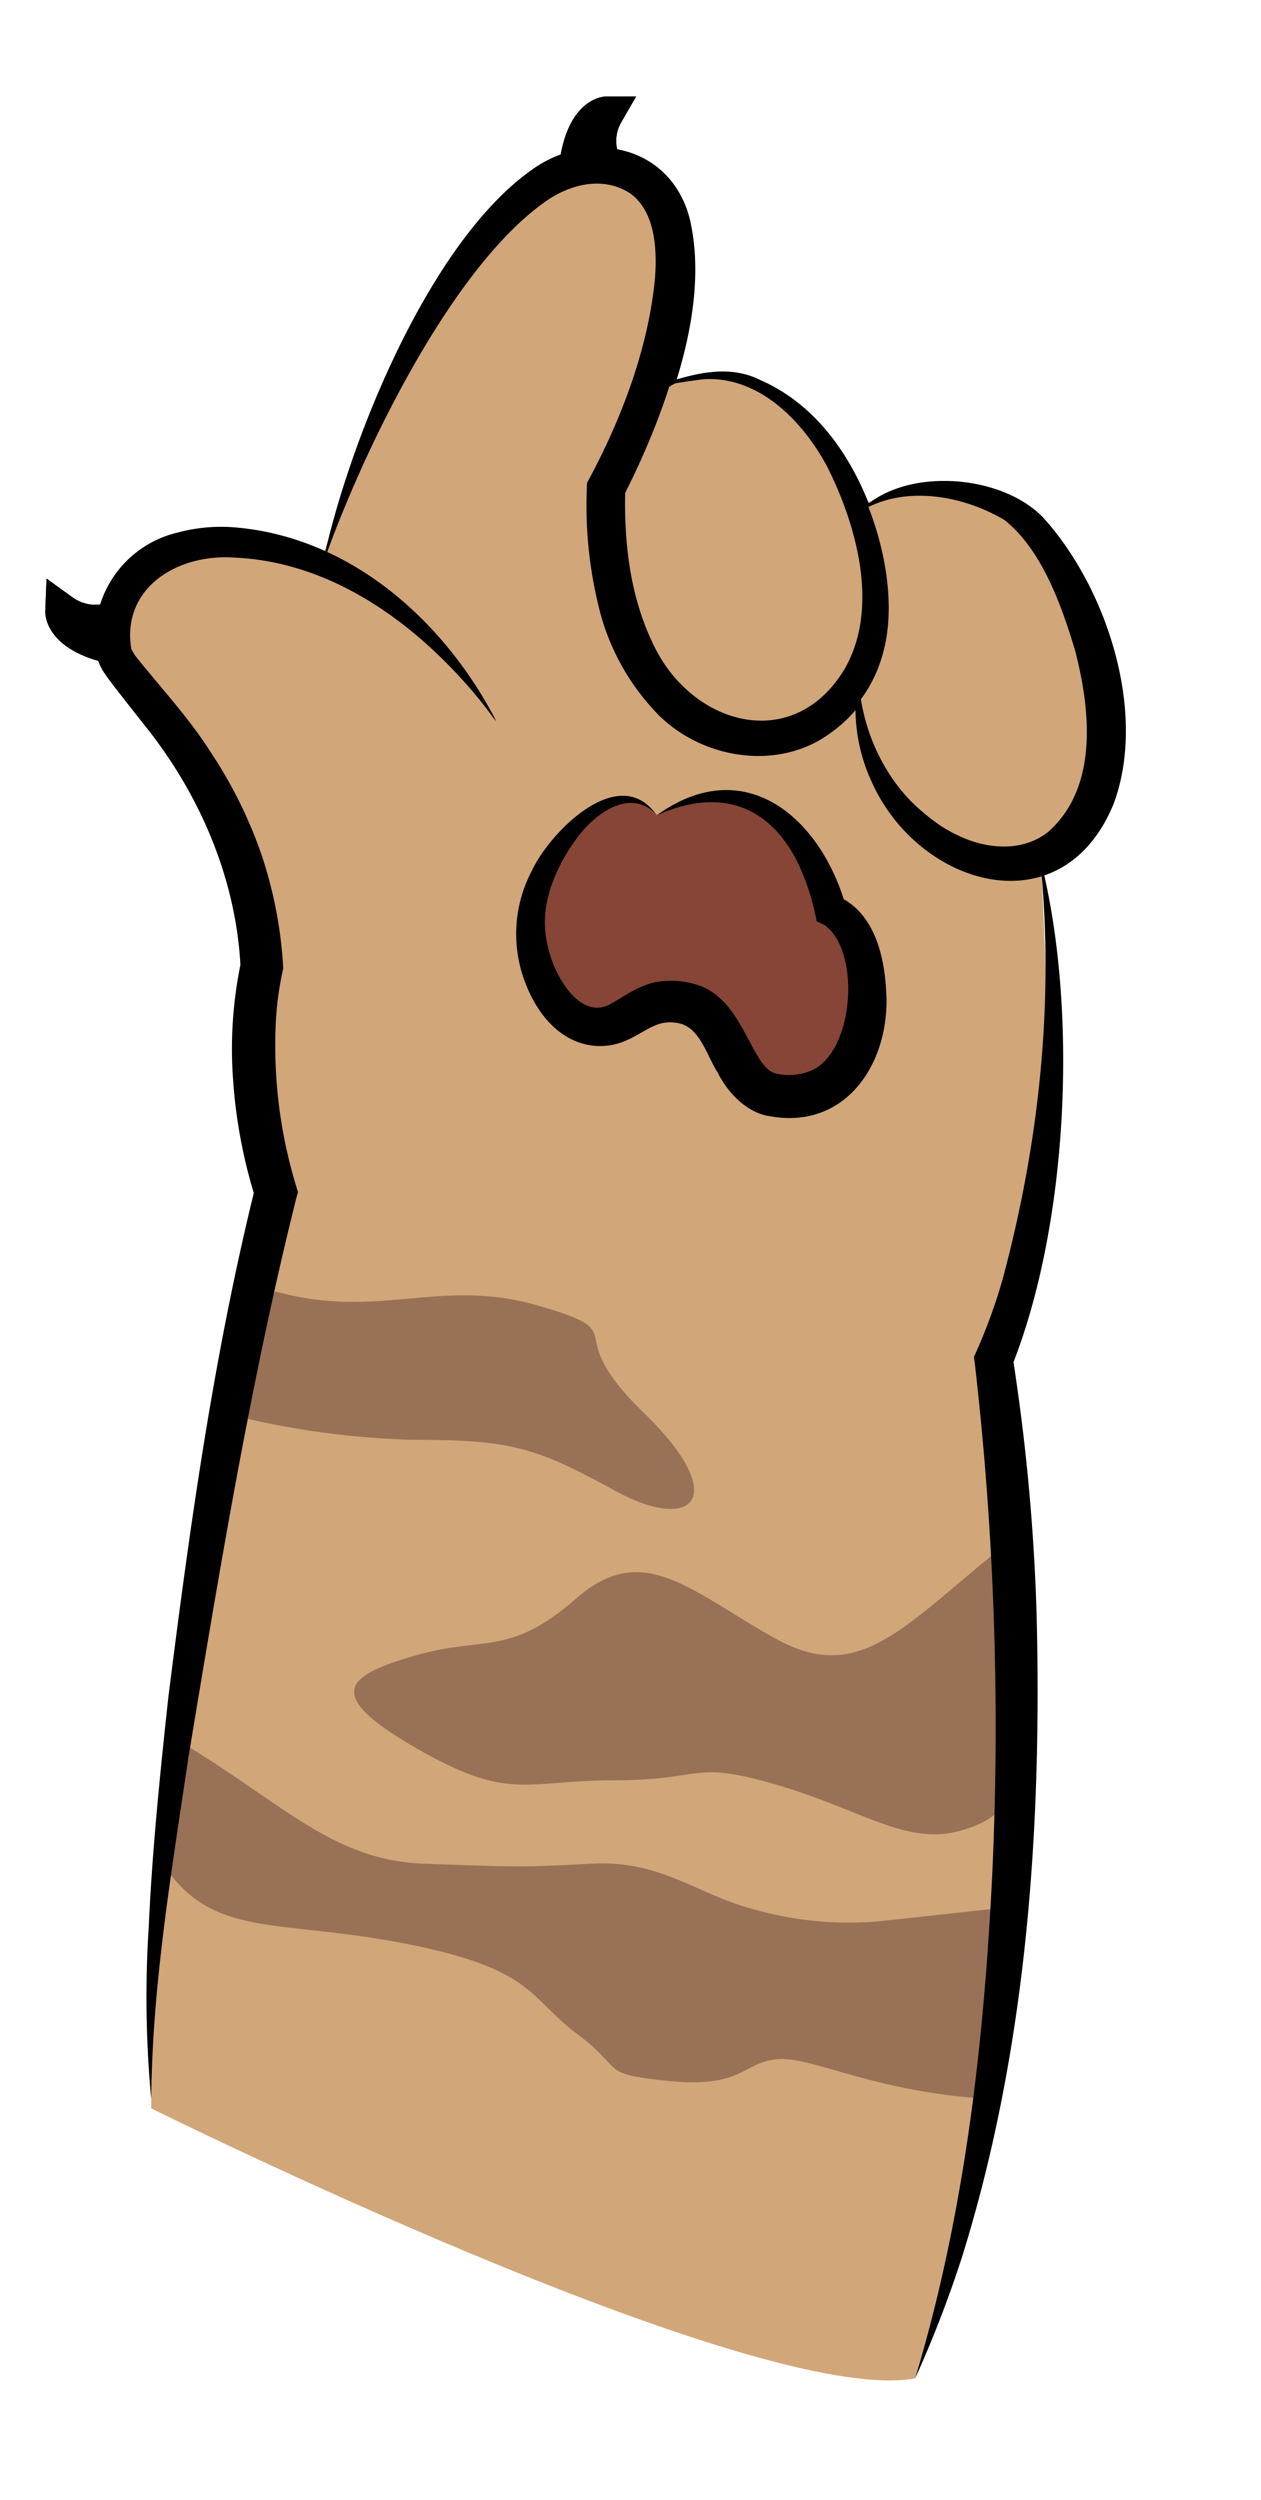
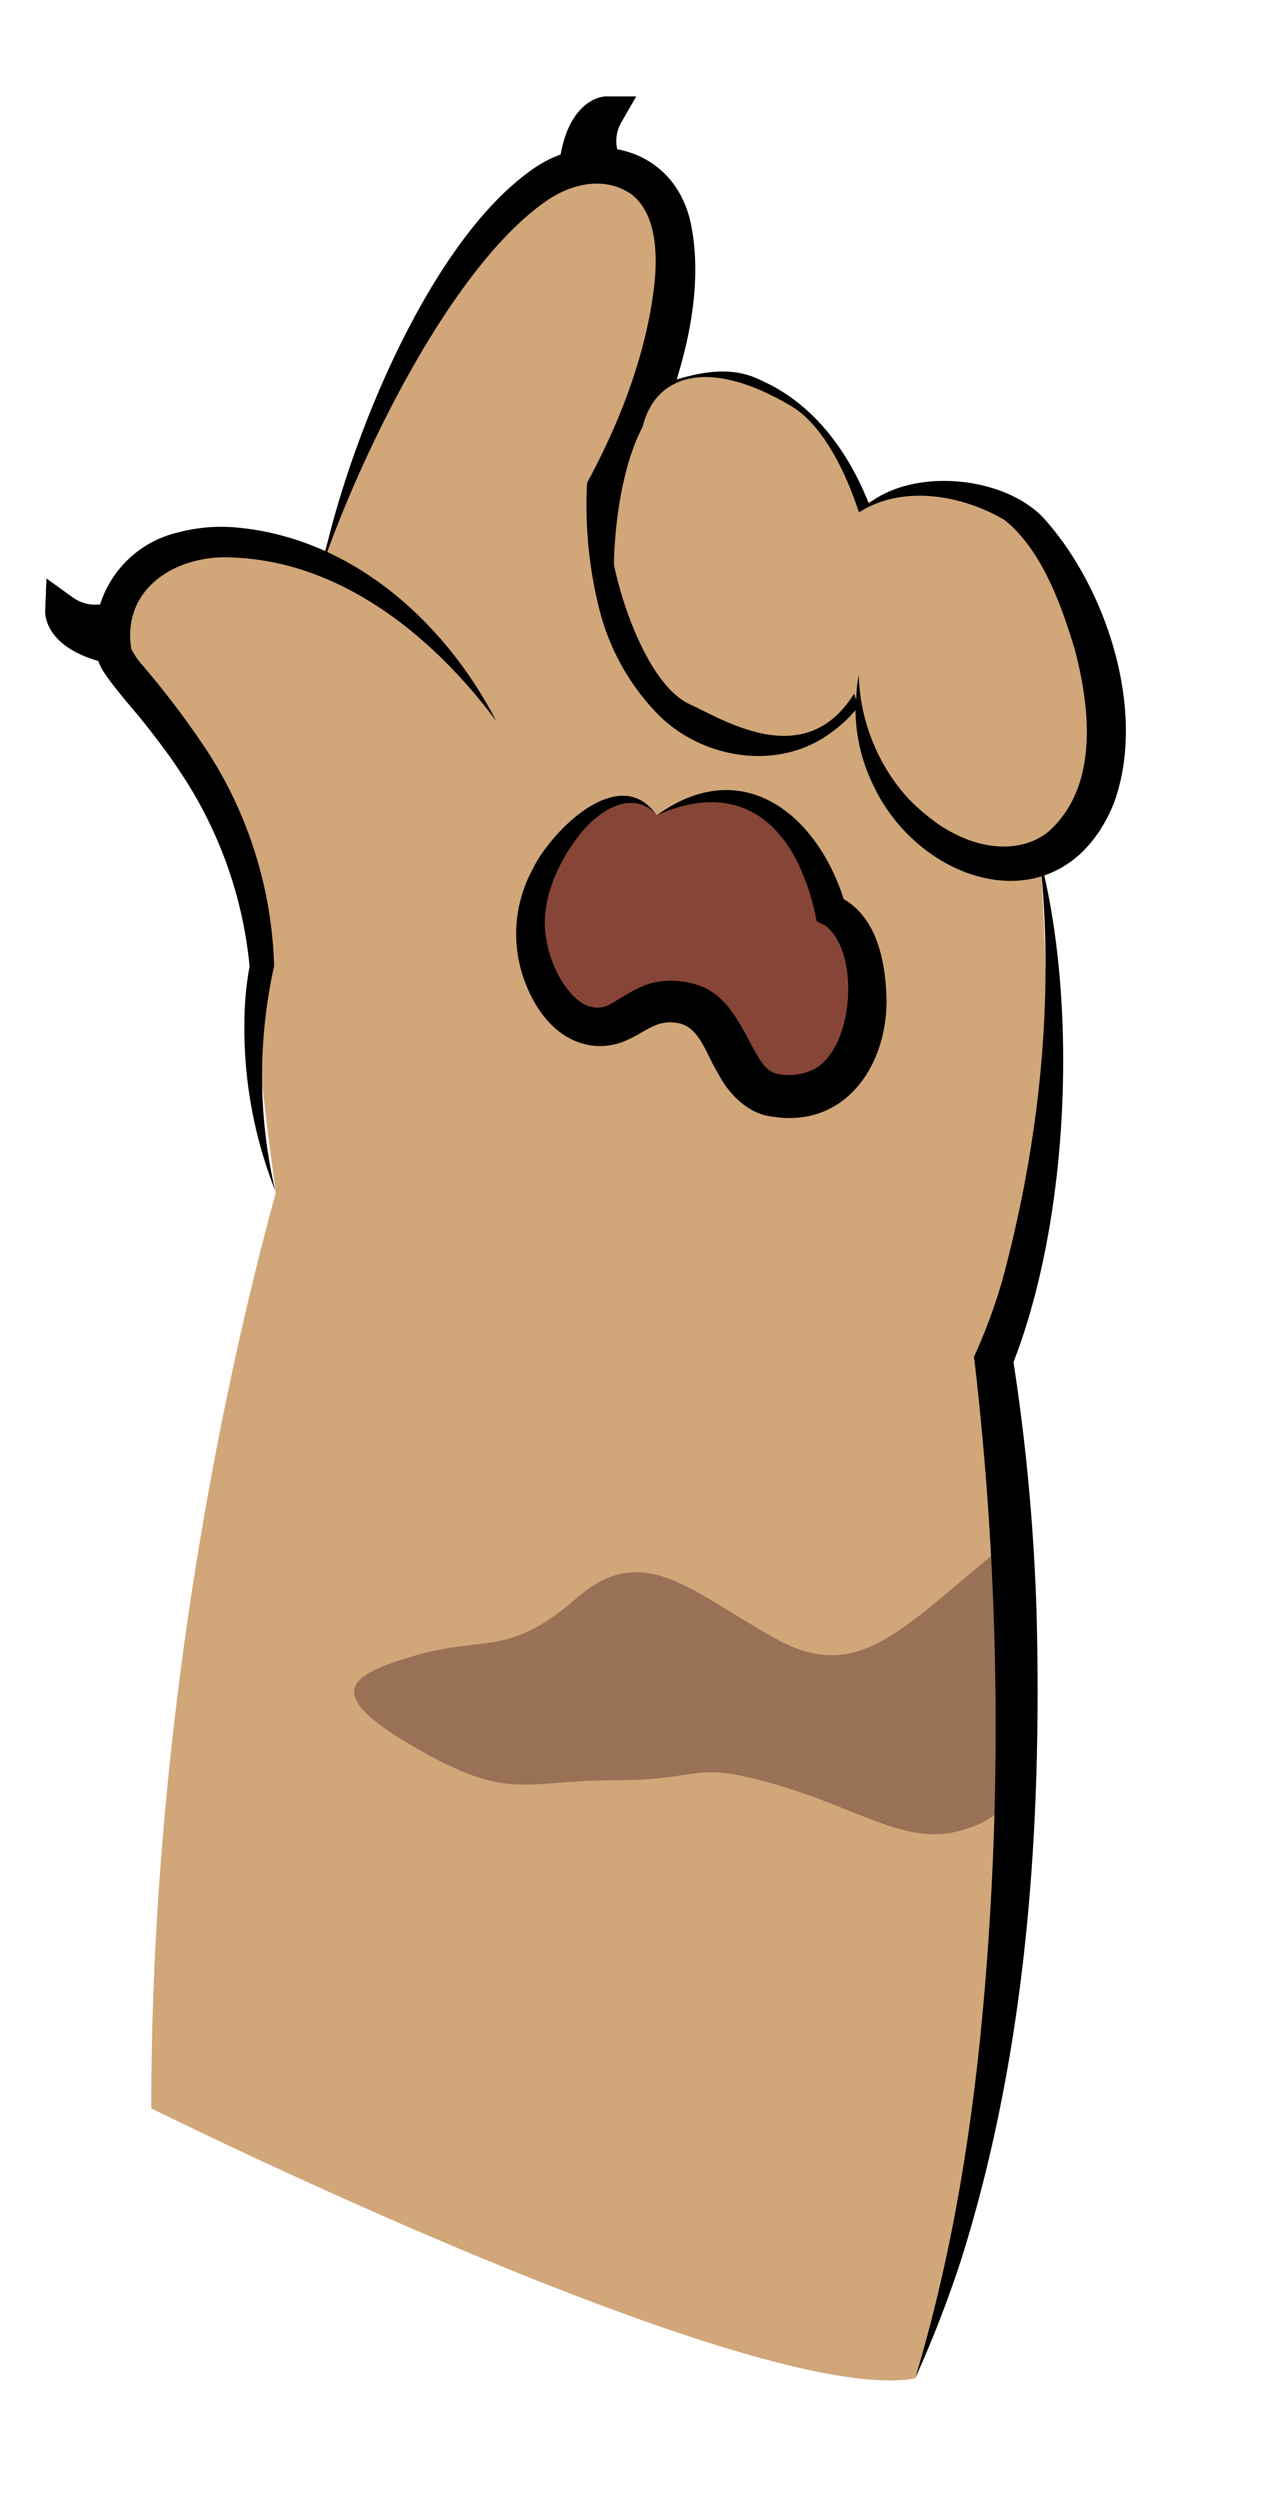
<svg xmlns="http://www.w3.org/2000/svg" viewBox="0 0 157.83 312.76">
  <defs>
    <style>.cls-1{fill:#d1a679;}.cls-2{fill:#874537;}.cls-3{fill:#997156;}.cls-4{fill:none;stroke:#000;stroke-miterlimit:10;stroke-width:4.33px;}</style>
  </defs>
  <g id="Слой_8" data-name="Слой 8">
    <path class="cls-1" d="M18.93,263.76c0-46.6,8.54-88.86,15.6-114.6-2.75-19.56-2.38-22.16-1.74-28.22-2.51-13.24-16.44-36.91-18.6-40C18,68,25.07,66.54,40.38,69.63c1.95-5.48,18.7-55,37-48.62S81.25,48.6,81.25,48.6c6.44-1.49,16.81-5.57,25.56,14.59,8.38-1.87,27.54-6.16,32,29-.91,6.53-8.57,15.44-8.53,15.63,1.07,20.25,2.09,45.87-5.66,61.72.44,5.47,8.44,74.12-10.09,128C94.44,301.25,18.93,263.76,18.93,263.76Z" />
    <path class="cls-2" d="M66.42,118.39c-.21-4.88,7-24.77,15.78-16.42,4.5-2.06,14.1-6.94,22.38,12,9.18,9.51,2.39,23.21-4.74,23.22s-7.92-10.23-12.35-11-11.19,3-14.66,1.87S66.42,118.39,66.42,118.39Z" />
-     <path class="cls-3" d="M21.58,217.33C34.84,225,41.22,232.71,53,233.15s12.77.45,21.1,0,13,3.62,19.28,5.43a43.82,43.82,0,0,0,16.3,1.81c4.49-.46,16.67-1.82,16.67-1.82-.92,10.32-2.76,24.06-2.75,24-14.41-.88-22.1-5.41-26.41-4.95s-4.33,3.62-13.39,2.72-5.46-1.36-11.56-5.89-5.33-8.15-21.58-11.31-24-.55-30.31-10C21.74,221.19,21.58,217.33,21.58,217.33Z" />
    <path class="cls-3" d="M126.37,192.79c-13.14,10.43-18.56,18.13-29.22,12.25s-16.58-12.45-25-5.09-11.53,4.66-20.14,7.15-11.78,4.76,0,11.55,13.43,4.08,24.84,4.07,9.62-2.56,20.26.53,16.23,7.64,23,5.8,6.21-5.45,6.21-5.45C126.83,214.09,126.37,192.79,126.37,192.79Z" />
-     <path class="cls-3" d="M34.45,161.56c13.06,3.62,20.66-1.82,33,1.8s2.16,2.76,13.12,13.38,6.25,15.16-3.63,9.73S63.83,180.13,52,180.13A104.56,104.56,0,0,1,28,176.76C28.93,170.17,34.45,161.56,34.45,161.56Z" />
    <path d="M40.38,70.53C43.6,55.42,53.55,30.7,66.25,21.47,73.49,16,84,18,86.36,27.49c2.58,11.3-2.83,25-7.88,34.92l.32-1.19A48.84,48.84,0,0,0,80,74.33,24.41,24.41,0,0,0,85.62,85.4c5.8,6.43,15.5,5.82,19.9-1.86,4.29-7.43,1.58-17.68-2-25-3-5.7-8.43-11.47-15.37-11.1a63.83,63.83,0,0,0-6.85,1.12c4.42-1.46,9.37-3.29,13.9-1,9.1,4,13.91,13.81,15.82,23.13,1.62,7.49-.37,16.18-6.88,20.87C97.41,96.69,87.49,94.91,82,89a29,29,0,0,1-7.13-13.37,53.14,53.14,0,0,1-1.39-15.23c4.25-7.82,7.66-16.75,8.5-25.59.28-3.71,0-8.2-2.94-10.5-3.18-2.21-7.19-1.47-10.41.66-12,8.09-23.41,31.81-28.2,45.57Z" />
    <path d="M107.47,64.13c5.33-5.77,17.63-4.94,23,.52,8,8.7,13.22,24.51,8.88,36-6.47,15.58-24.33,10.23-30.19-2.72a21.81,21.81,0,0,1-1.67-13.53,24.22,24.22,0,0,0,4,12.24c5.17,8.3,18.53,13.83,22.9,2,3.12-8.86-.53-21-5.09-28.86-2.09-3.93-5.2-5.87-9.33-6.89s-8.77-1.21-12.48,1.22Z" />
    <path d="M130.11,107.07c4.9,18.65,3.72,46-3.54,64.05l.18-1.37a257.88,257.88,0,0,1,3,32.39c.66,27-1.29,54.47-9.37,80.31a145.33,145.33,0,0,1-5.84,15.1c6.2-20.59,8.62-41.88,9.66-63.24a397.81,397.81,0,0,0-2.2-63.83l-.1-.74.29-.63a68.29,68.29,0,0,0,3.28-9c4.63-17.16,6.57-35.27,4.67-53Z" />
    <path d="M82.2,102c-3.22-3.63-7.84-.16-10,2.87-2.4,3.22-4.11,7.18-4,10.89a14.82,14.82,0,0,0,1.31,5.45c1.22,2.7,3.77,6,6.79,4.46,1.81-1,4-2.69,6.52-2.91a10.8,10.8,0,0,1,4.23.38c4.08,1.17,5.68,5.28,7.47,8.45.79,1.31,1.41,2.44,2.75,2.75a7.21,7.21,0,0,0,4.53-.53c5.15-2.61,5.9-14.89,1.41-18.07l-1-.49a29.15,29.15,0,0,0-2.42-7.45C96,100.33,89.61,98.66,82.2,102Zm0,0c10.93-7.91,20.5.2,23.67,11.38L104.63,112c5.14,2.17,6.24,8.31,6.33,13.21,0,8.41-5.44,16.06-14.53,14.44-2.93-.37-5.37-3-6.56-5.39-1.52-2.36-2.33-6.09-5.39-6.32-2.4-.33-3.78,1.24-6.16,2.25a8,8,0,0,1-4.44.58c-4.2-.69-6.85-4.34-8.2-8a16.92,16.92,0,0,1,.89-13.84c2.3-4.91,11-13.66,15.63-6.92Z" />
-     <path d="M18.93,262.6A136.1,136.1,0,0,1,18.62,241c.42-9.41,1.43-19.3,2.45-28.67,2.71-21.51,5.67-42.79,10.9-63.92l0,1.5a63.82,63.82,0,0,1-2.78-14.61,52.67,52.67,0,0,1,1-15.07l-.08.83c-.52-10.89-4.93-21.35-11.69-29.92-.68-.86-4.77-6-5.32-6.92a6.22,6.22,0,0,1-1-2.41l-.15-2a13.35,13.35,0,0,1,10.27-13,20.73,20.73,0,0,1,7.36-.58c14.36,1.42,25.77,11.81,32.48,24C56.86,83,50.3,76.3,42.09,72.61a35.91,35.91,0,0,0-12.64-3.16c-6.11-.34-12.6,2.59-13.18,8.91a14.19,14.19,0,0,0,.12,2.83,5.85,5.85,0,0,0,.41.68c3.07,3.91,6.66,7.67,9.5,12.12a56.72,56.72,0,0,1,6.37,12.75,53.76,53.76,0,0,1,2.78,14.42,39.19,39.19,0,0,0-.94,7,60.33,60.33,0,0,0,2.55,20.2l.23.78-.2.73c-5.72,22.86-9.65,46.78-13.52,70.06-2.08,14.12-4.52,28.37-4.64,42.66Z" />
    <path class="cls-4" d="M14.19,80.92C7.71,79.53,7.83,76.5,7.83,76.5a7,7,0,0,0,6.46.91" />
    <path class="cls-4" d="M72.12,21c.76-6.58,3.75-6.76,3.75-6.76a6.8,6.8,0,0,0-.18,6.45" />
    <path class="cls-1" d="M76.84,70.63c1.15,5.68,4.65,15.27,9.5,17.48S103.53,98.42,109.1,82c2.48-7.34-2.33-26.62-10.06-31.19C88.5,44.54,82,47,80.43,53.39,76.83,60.29,76.84,70.63,76.84,70.63Z" />
    <path class="cls-1" d="M106.82,86.52c1.11,3.59,2.54,7.32,3.11,8.79s9.64,13.16,19.91,11.36c13.31-7.74,7.77-37.56-8.11-44.88-1.62-.51-9.17-2.25-14.26,2.34C111,75.61,106.82,86.52,106.82,86.52Z" />
-     <path d="M50.56,45.23c4.28-9,9.87-20,19.2-24.76,5.4-2.77,12.91-.72,15.19,5.2C89.17,36.42,83,52.4,78,62.15l.26-.95c-.18,6.66.59,13.36,3.47,19.33,4.75,10.2,17.57,13.88,24,3.13,4.34-7.56,1.54-17.78-2.13-25.15-3-5.69-8.51-11.47-15.49-11.07a69,69,0,0,0-6.85,1.16A62.63,62.63,0,0,1,88,46.69c15.51-2,26.3,22.37,22.45,35.25-2.58,9.29-12.64,15-21.79,11.15-4.86-2-8.53-6-10.86-10.59C74.48,75.9,73.68,68.26,74,61l0-.51.24-.44c4.53-8.75,8.57-18.63,8.48-28.59,0-7.14-5.29-11.18-11.92-8.65a24.67,24.67,0,0,0-8,5.73C58,33.46,54.14,39.29,50.56,45.23Z" />
    <path d="M107.47,64.13c5.36-5.56,17.49-4.66,22.73.76,6.94,7.61,11.52,20.74,9.9,31.08-3.36,19.08-23.34,17-30.74,1.84a21.9,21.9,0,0,1-1.88-13.41c.2,8.62,5.25,17.06,13.08,20.41,3.51,1.5,7.69,1.65,10.68-.78,6.24-5.56,5.26-15.22,3.31-22.69-1.71-5.68-4.14-12.52-8.8-16.27-5.29-3.15-12.82-4.49-18.28-.94Z" />
    <path d="M34.53,149.16a55.21,55.21,0,0,1-3.94-21.22,40.08,40.08,0,0,1,.71-7.39l-.05.48a52.67,52.67,0,0,0-8.77-24.57c-1.21-1.85-2.54-3.61-3.91-5.36-1.73-2.25-3.77-4.37-5.45-6.83a6.37,6.37,0,0,1-.95-2,13.38,13.38,0,0,1,10-15.63A21,21,0,0,1,29.66,66C44.1,67.32,55.71,77.83,62.12,90.22c-7.8-10.5-19.2-19.83-32.69-20.46-7.23-.54-14.23,3.79-13,11.42a9.32,9.32,0,0,0,1.27,1.89,108.93,108.93,0,0,1,8.35,11.06,52.21,52.21,0,0,1,8.26,26.72,63.38,63.38,0,0,0,.19,28.31Z" />
    <path class="cls-4" d="M14.19,80.92C7.71,79.53,7.83,76.5,7.83,76.5a7,7,0,0,0,6.46.91" />
    <path class="cls-4" d="M72.12,21c.76-6.58,3.75-6.76,3.75-6.76a6.8,6.8,0,0,0-.18,6.45" />
  </g>
</svg>